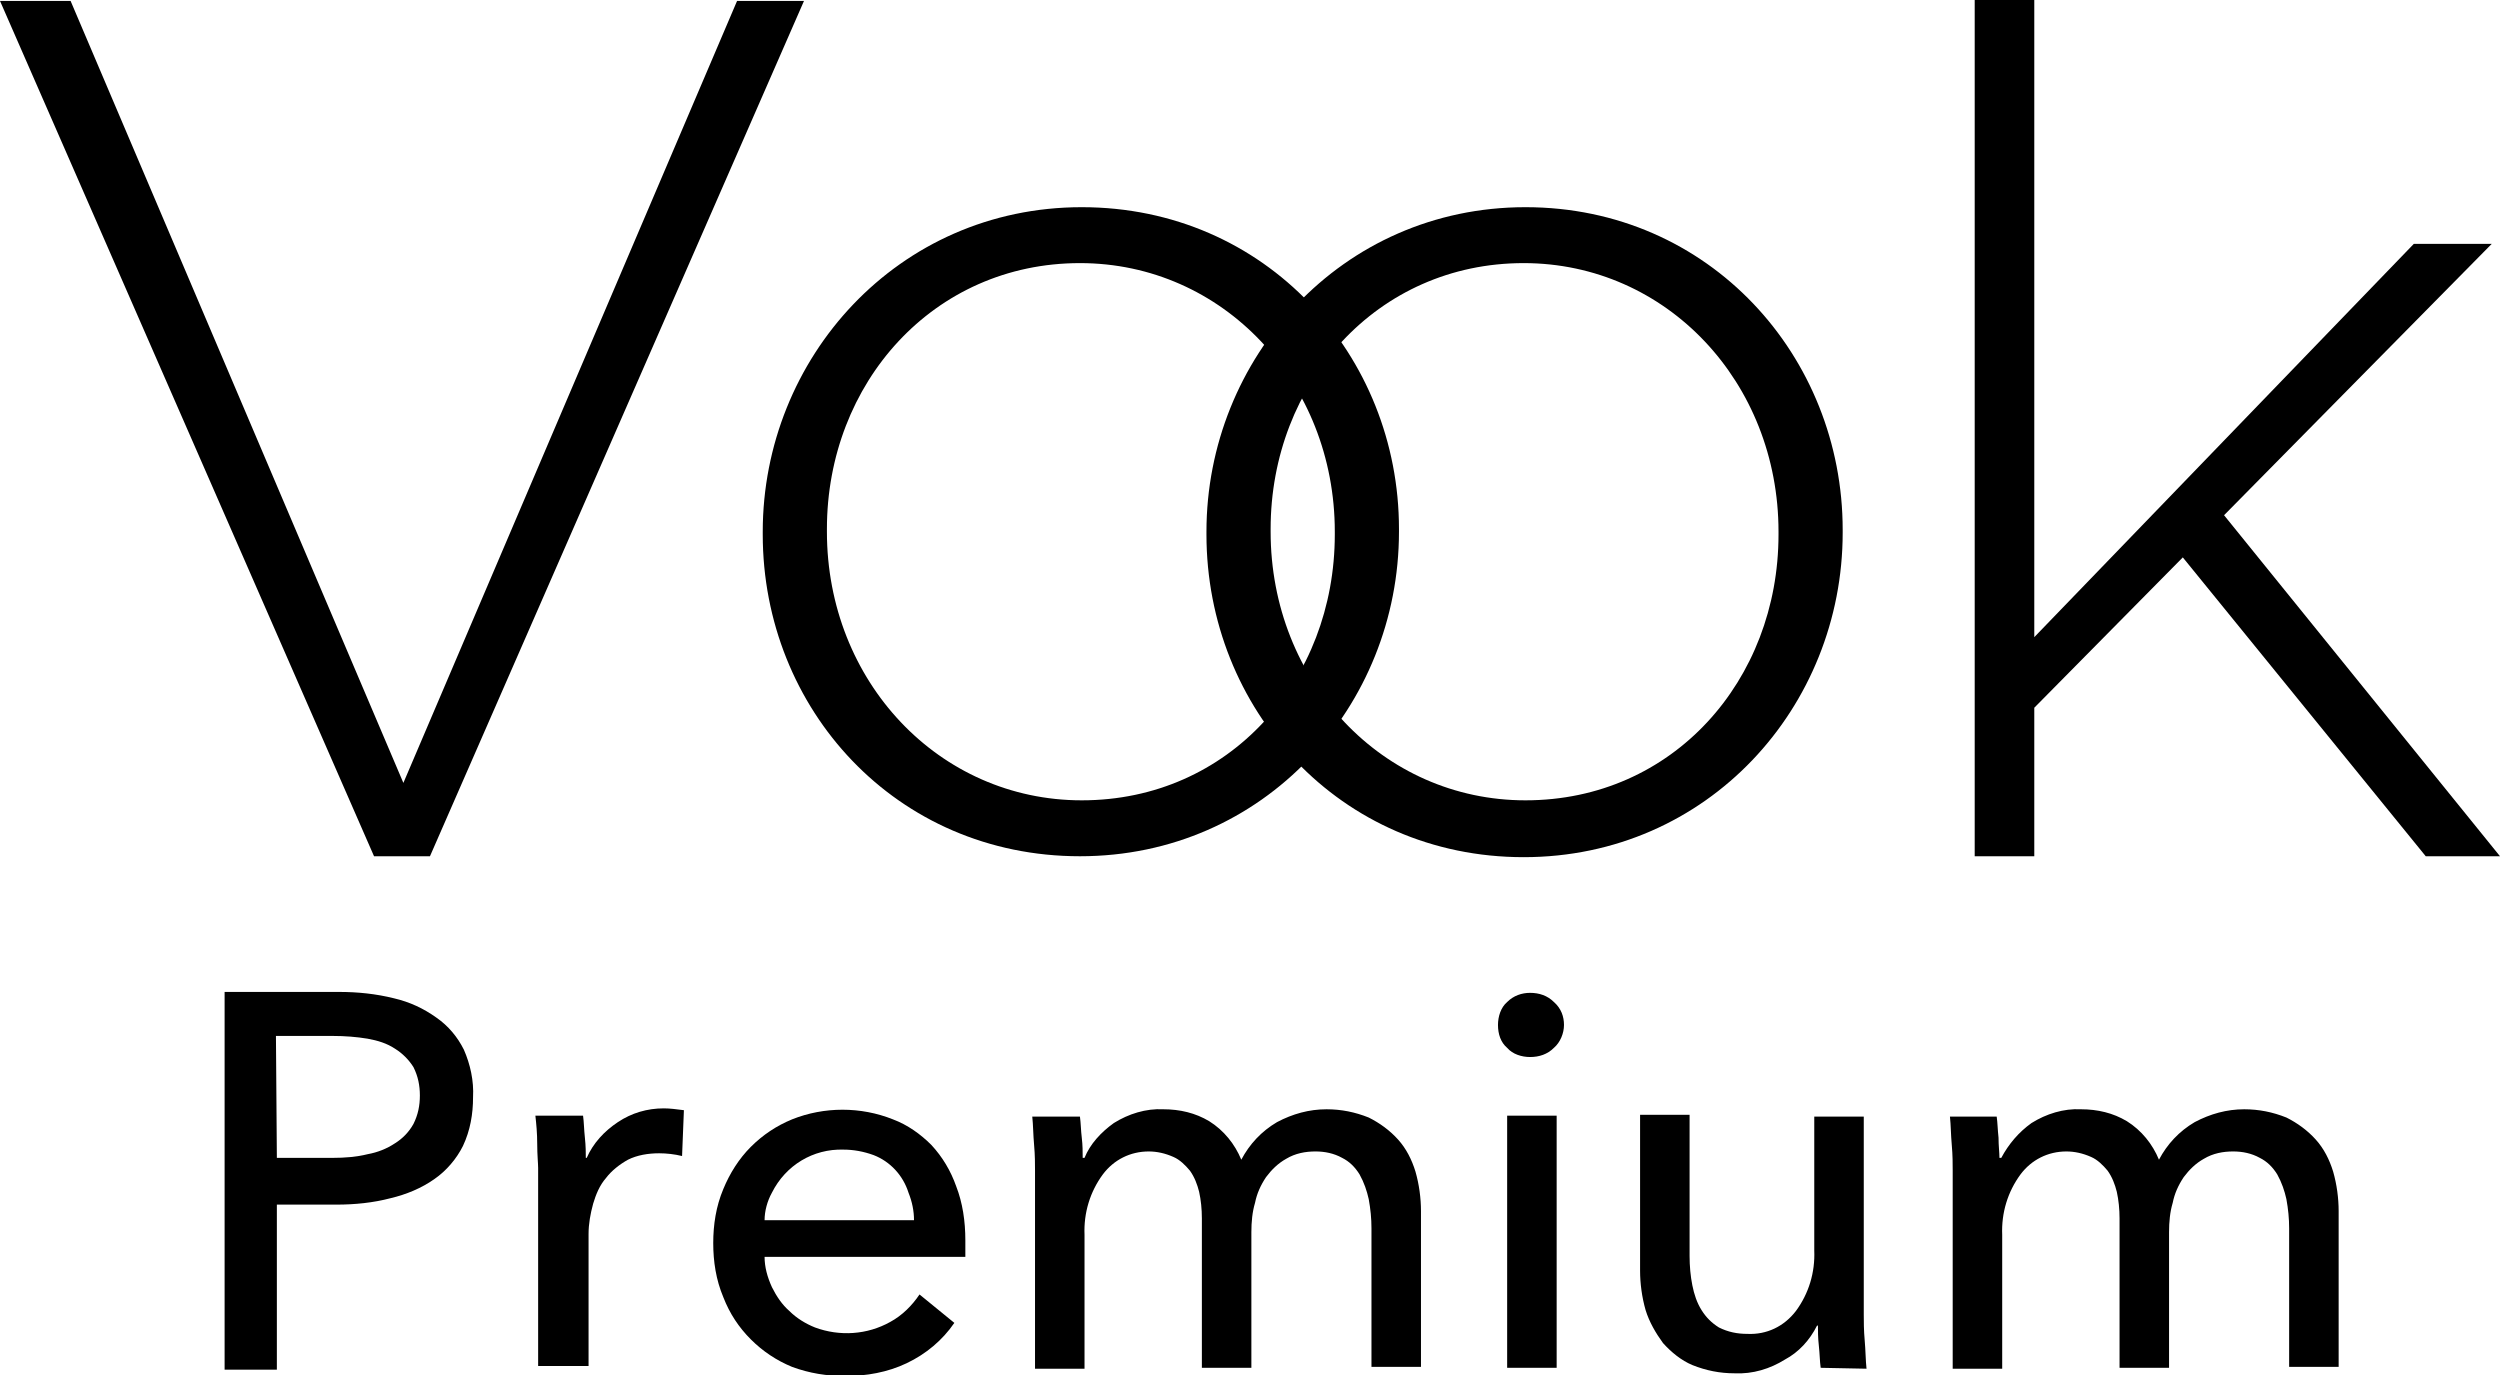
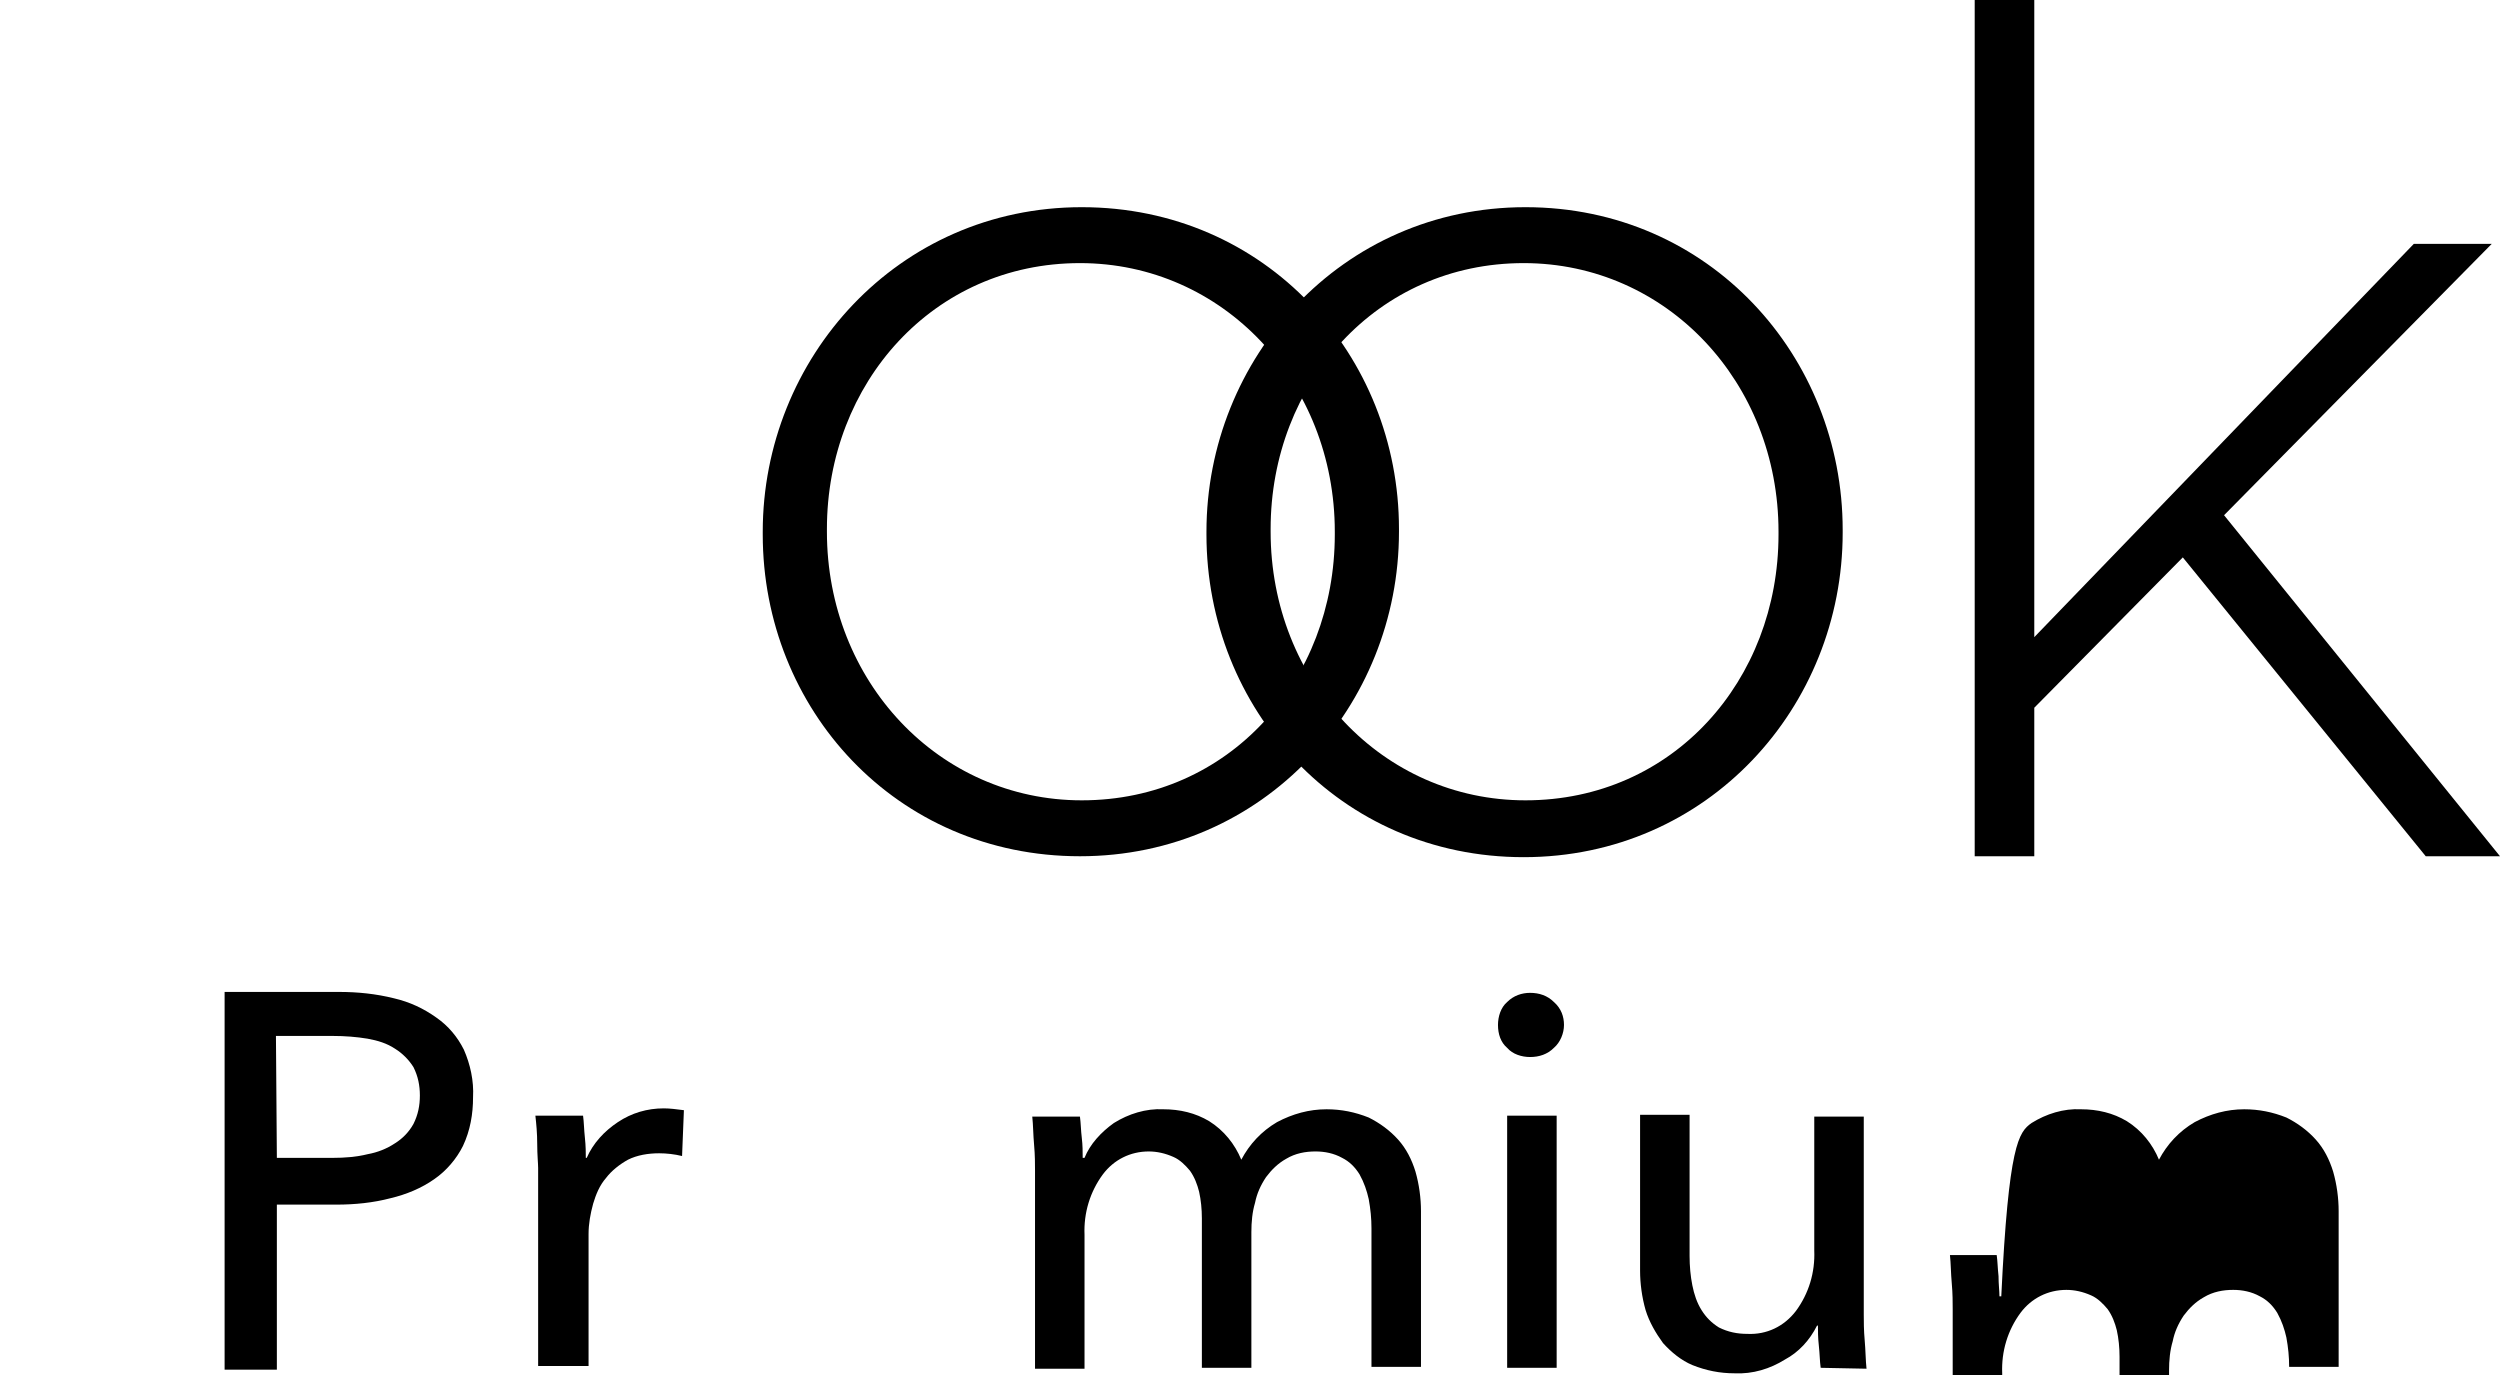
<svg xmlns="http://www.w3.org/2000/svg" version="1.1" id="レイヤー_1" x="0px" y="0px" viewBox="0 0 272.7 150" style="enable-background:new 0 0 272.7 150;" xml:space="preserve">
  <g id="レイヤー_2_00000117646873154249385530000009087933773592288140_">
    <g id="design">
      <path d="M24.5,108.2H37c2,0,4,0.2,6,0.7c1.7,0.4,3.2,1.1,4.6,2.1c1.3,0.9,2.3,2.1,3,3.5c0.7,1.6,1.1,3.4,1,5.2    c0,1.8-0.3,3.6-1.1,5.3c-0.7,1.4-1.8,2.7-3.1,3.6c-1.4,1-3.1,1.7-4.8,2.1c-1.9,0.5-3.9,0.7-5.9,0.7h-6.5v18h-5.7V108.2z     M30.2,126.3h6.1c1.3,0,2.6-0.1,3.8-0.4c1.1-0.2,2.1-0.6,3-1.2c0.8-0.5,1.5-1.2,2-2.1c0.5-1,0.7-2,0.7-3.1c0-1.1-0.2-2.1-0.7-3.1    c-0.5-0.8-1.2-1.5-2-2c-0.9-0.6-1.9-0.9-3-1.1c-1.2-0.2-2.5-0.3-3.8-0.3h-6.2L30.2,126.3z" />
      <path d="M58.6,124.8c0-1.2-0.1-2.2-0.2-3.1h5.2c0.1,0.7,0.1,1.5,0.2,2.4s0.1,1.7,0.1,2.2H64c0.7-1.6,1.9-2.9,3.4-3.9    c1.5-1,3.2-1.5,5-1.5c0.7,0,1.4,0.1,2.2,0.2l-0.2,5c-0.8-0.2-1.7-0.3-2.5-0.3c-1.2,0-2.4,0.2-3.4,0.7c-0.9,0.5-1.8,1.2-2.4,2    c-0.7,0.8-1.1,1.8-1.4,2.8c-0.3,1.1-0.5,2.2-0.5,3.3v14.4h-5.5v-21.6C58.7,126.9,58.6,126,58.6,124.8z" />
-       <path d="M105.3,135.3v0.9c0,0.3,0,0.6,0,0.9H83.4c0,1.1,0.3,2.2,0.8,3.3c0.5,1,1.1,1.9,1.9,2.6c0.8,0.8,1.8,1.4,2.8,1.8    c2.7,1,5.7,0.8,8.2-0.6c1.3-0.7,2.4-1.8,3.2-3l3.8,3.1c-1.3,1.9-3.1,3.4-5.2,4.4c-2.1,1-4.4,1.4-6.7,1.4c-2,0-3.9-0.3-5.8-1    c-1.7-0.7-3.2-1.7-4.5-3c-1.3-1.3-2.3-2.8-3-4.6c-0.8-1.9-1.1-3.9-1.1-5.9c0-2,0.3-4,1.1-5.9c0.7-1.7,1.7-3.3,3-4.6    c1.3-1.3,2.8-2.3,4.5-3c3.5-1.4,7.5-1.4,11,0c1.6,0.6,3,1.6,4.2,2.8c1.2,1.3,2.1,2.8,2.7,4.5C105,131.2,105.3,133.2,105.3,135.3z     M99.7,133.1c0-1-0.2-2-0.6-3c-0.6-1.9-2-3.4-3.8-4.1c-1.1-0.4-2.2-0.6-3.3-0.6c-3.3-0.1-6.3,1.7-7.8,4.7c-0.5,0.9-0.8,2-0.8,3    L99.7,133.1z" />
      <path d="M121.5,122.5c1.6-1,3.5-1.6,5.4-1.5c1.8,0,3.5,0.4,5,1.3c1.6,1,2.8,2.5,3.5,4.2c0.9-1.7,2.2-3.1,3.9-4.1    c1.7-0.9,3.5-1.4,5.4-1.4c1.6,0,3.1,0.3,4.6,0.9c1.2,0.6,2.3,1.4,3.2,2.4c0.9,1,1.5,2.2,1.9,3.5c0.4,1.4,0.6,2.9,0.6,4.3v17h-5.4    V134c0-1.1-0.1-2.1-0.3-3.2c-0.2-0.9-0.5-1.8-1-2.7c-0.5-0.8-1.1-1.4-1.9-1.8c-0.9-0.5-1.9-0.7-2.9-0.7c-1.1,0-2.2,0.2-3.2,0.8    c-0.9,0.5-1.6,1.2-2.2,2c-0.6,0.9-1,1.8-1.2,2.8c-0.3,1-0.4,2.1-0.4,3.2v14.8h-5.4v-16.3c0-1-0.1-2-0.3-2.9    c-0.2-0.8-0.5-1.6-1-2.3c-0.5-0.6-1.1-1.2-1.8-1.5c-0.9-0.4-1.8-0.6-2.7-0.6c-2,0-3.8,0.9-5,2.5c-1.4,1.9-2.1,4.2-2,6.6v14.6h-5.4    v-21.6c0-0.7,0-1.7-0.1-2.8s-0.1-2.2-0.2-3.1h5.2c0.1,0.7,0.1,1.5,0.2,2.3s0.1,1.6,0.1,2.2h0.2    C118.9,124.8,120.1,123.5,121.5,122.5z" />
      <path d="M170.6,111.8c0,0.9-0.4,1.9-1.1,2.5c-0.7,0.7-1.6,1-2.6,1c-0.9,0-1.9-0.3-2.5-1c-0.7-0.6-1-1.5-1-2.5c0-0.9,0.3-1.9,1-2.5    c0.7-0.7,1.6-1,2.5-1c1,0,1.9,0.3,2.6,1C170.3,110,170.6,110.9,170.6,111.8z M169.8,149.2h-5.4v-27.5h5.4V149.2z" />
      <path d="M198.6,149.2c-0.1-0.7-0.1-1.5-0.2-2.4s-0.1-1.6-0.1-2.2h-0.1c-0.8,1.6-2,2.9-3.5,3.7c-1.6,1-3.5,1.6-5.5,1.5    c-1.6,0-3.1-0.3-4.6-0.9c-1.2-0.5-2.3-1.4-3.2-2.4c-0.8-1.1-1.5-2.3-1.9-3.6c-0.4-1.4-0.6-2.9-0.6-4.3v-17h5.4V137    c0,1.1,0.1,2.2,0.3,3.2c0.2,1,0.5,1.9,1,2.7c0.5,0.8,1.1,1.4,1.9,1.9c1,0.5,2,0.7,3.1,0.7c2.1,0.1,4-0.8,5.3-2.5    c1.4-1.9,2.1-4.2,2-6.6v-14.6h5.4v21.6c0,0.7,0,1.7,0.1,2.8s0.1,2.2,0.2,3.1L198.6,149.2z" />
-       <path d="M221.6,122.5c1.6-1,3.5-1.6,5.4-1.5c1.8,0,3.5,0.4,5,1.3c1.6,1,2.8,2.5,3.5,4.2c0.9-1.7,2.2-3.1,3.9-4.1    c1.7-0.9,3.5-1.4,5.4-1.4c1.6,0,3.1,0.3,4.6,0.9c1.2,0.6,2.3,1.4,3.2,2.4c0.9,1,1.5,2.2,1.9,3.5c0.4,1.4,0.6,2.9,0.6,4.3v17h-5.4    V134c0-1.1-0.1-2.1-0.3-3.2c-0.2-0.9-0.5-1.8-1-2.7c-0.5-0.8-1.1-1.4-1.9-1.8c-0.9-0.5-1.9-0.7-2.9-0.7c-1.1,0-2.2,0.2-3.2,0.8    c-0.9,0.5-1.6,1.2-2.2,2c-0.6,0.9-1,1.8-1.2,2.8c-0.3,1-0.4,2.1-0.4,3.2v14.8h-5.4v-16.3c0-1-0.1-2-0.3-2.9    c-0.2-0.8-0.5-1.6-1-2.3c-0.5-0.6-1.1-1.2-1.8-1.5c-0.9-0.4-1.8-0.6-2.7-0.6c-2,0-3.8,0.9-5,2.5c-1.4,1.9-2.1,4.2-2,6.6v14.6H213    v-21.6c0-0.7,0-1.7-0.1-2.8s-0.1-2.2-0.2-3.1h5.1c0.1,0.7,0.1,1.4,0.2,2.3c0,0.9,0.1,1.6,0.1,2.2h0.2    C219.1,124.8,220.2,123.5,221.6,122.5z" />
-       <path d="M0,0.1h7.7L44,85.4L80.4,0.1h7.3L46.9,93.4h-6.1L0,0.1z" />
+       <path d="M221.6,122.5c1.6-1,3.5-1.6,5.4-1.5c1.8,0,3.5,0.4,5,1.3c1.6,1,2.8,2.5,3.5,4.2c0.9-1.7,2.2-3.1,3.9-4.1    c1.7-0.9,3.5-1.4,5.4-1.4c1.6,0,3.1,0.3,4.6,0.9c1.2,0.6,2.3,1.4,3.2,2.4c0.9,1,1.5,2.2,1.9,3.5c0.4,1.4,0.6,2.9,0.6,4.3v17h-5.4    c0-1.1-0.1-2.1-0.3-3.2c-0.2-0.9-0.5-1.8-1-2.7c-0.5-0.8-1.1-1.4-1.9-1.8c-0.9-0.5-1.9-0.7-2.9-0.7c-1.1,0-2.2,0.2-3.2,0.8    c-0.9,0.5-1.6,1.2-2.2,2c-0.6,0.9-1,1.8-1.2,2.8c-0.3,1-0.4,2.1-0.4,3.2v14.8h-5.4v-16.3c0-1-0.1-2-0.3-2.9    c-0.2-0.8-0.5-1.6-1-2.3c-0.5-0.6-1.1-1.2-1.8-1.5c-0.9-0.4-1.8-0.6-2.7-0.6c-2,0-3.8,0.9-5,2.5c-1.4,1.9-2.1,4.2-2,6.6v14.6H213    v-21.6c0-0.7,0-1.7-0.1-2.8s-0.1-2.2-0.2-3.1h5.1c0.1,0.7,0.1,1.4,0.2,2.3c0,0.9,0.1,1.6,0.1,2.2h0.2    C219.1,124.8,220.2,123.5,221.6,122.5z" />
      <path d="M83.2,58.3v-0.3c0-18.9,14.7-35.4,34.8-35.4s34.6,16.2,34.6,35.1v0.3c0,19-14.7,35.4-34.8,35.4S83.2,77.3,83.2,58.3z     M145.6,58.3v-0.3c0-16.3-12.2-29.3-27.8-29.3c-16,0-27.6,13.1-27.6,29v0.3c0,16.3,12.2,29.3,27.8,29.3    C134.1,87.3,145.6,74.2,145.6,58.3z" />
      <path d="M131.6,58.3v-0.3c0-18.9,14.7-35.4,34.8-35.4S201,38.9,201,57.8v0.3c0,19-14.7,35.4-34.8,35.4S131.6,77.3,131.6,58.3z     M194,58.3v-0.3c0-16.3-12.2-29.3-27.8-29.3c-16,0-27.6,13.1-27.6,29v0.3c0,16.3,12.2,29.3,27.8,29.3    C182.5,87.3,194,74.2,194,58.3L194,58.3z" />
      <polygon points="242.6,56.2 271.8,26.6 263.3,26.6 221.9,69.5 221.9,0 215.4,0 215.4,93.4 221.9,93.4 221.9,77.2 238.1,60.8     264.6,93.4 272.7,93.4   " />
    </g>
  </g>
</svg>